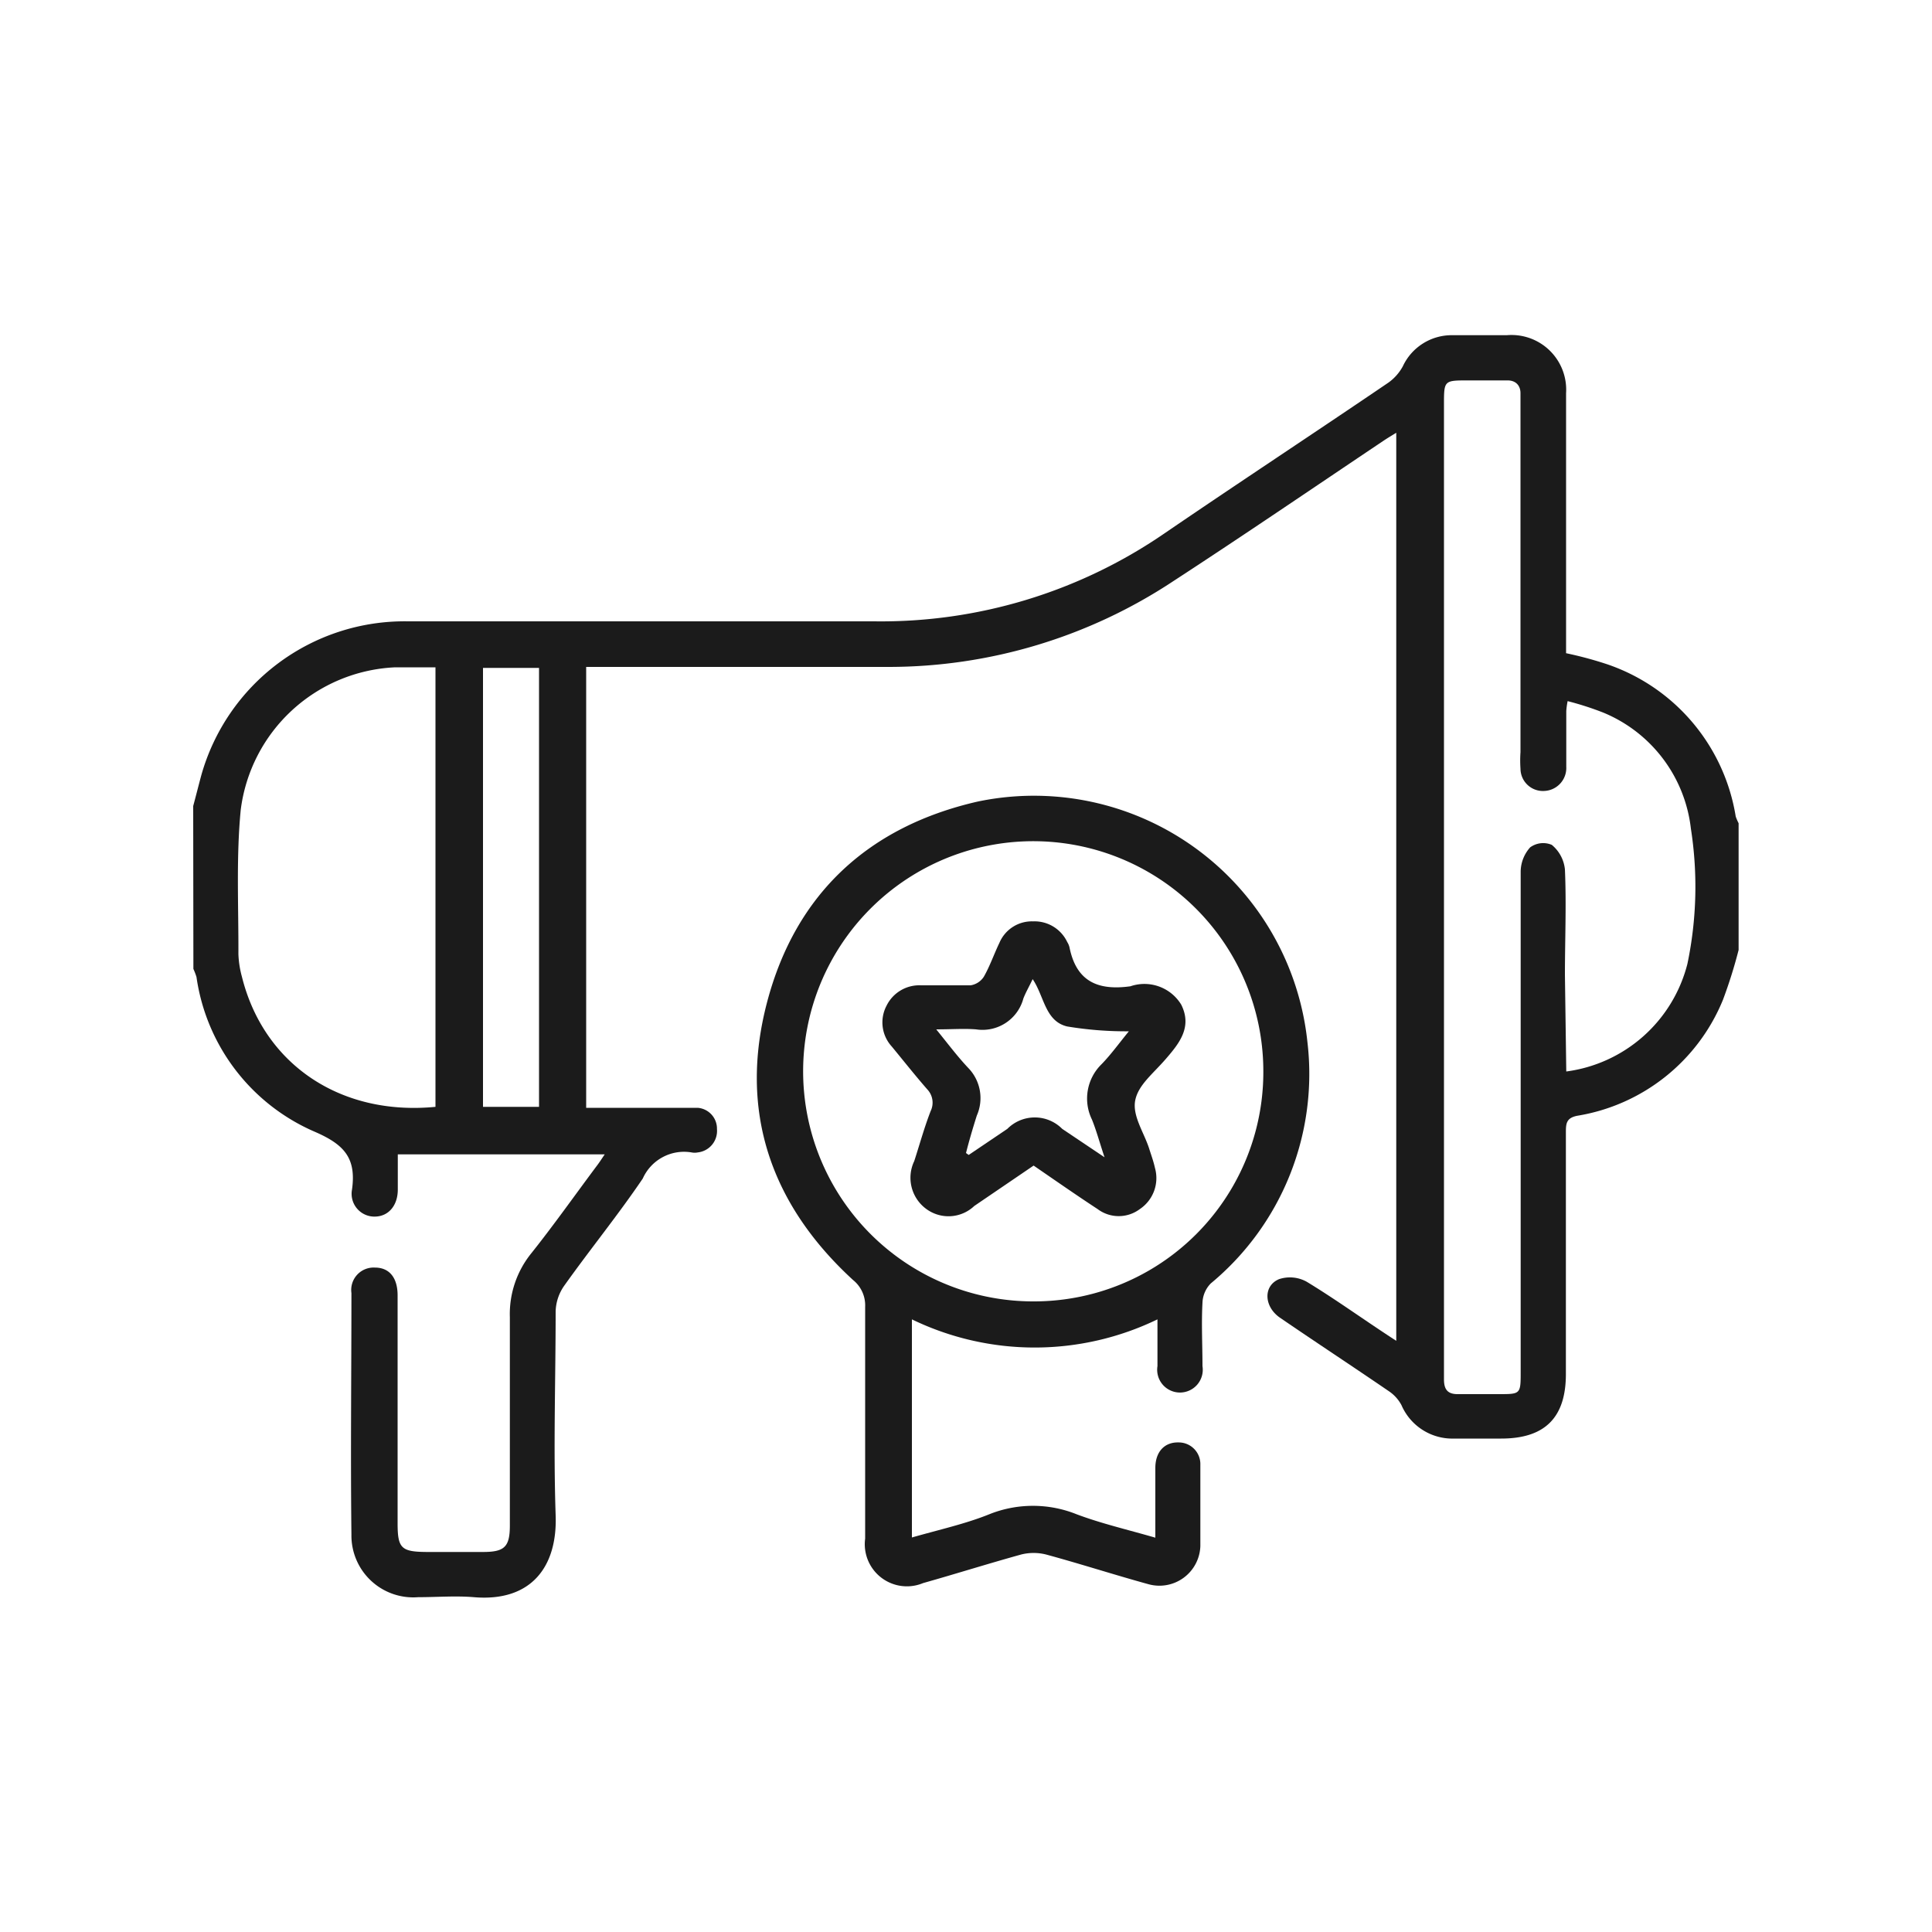
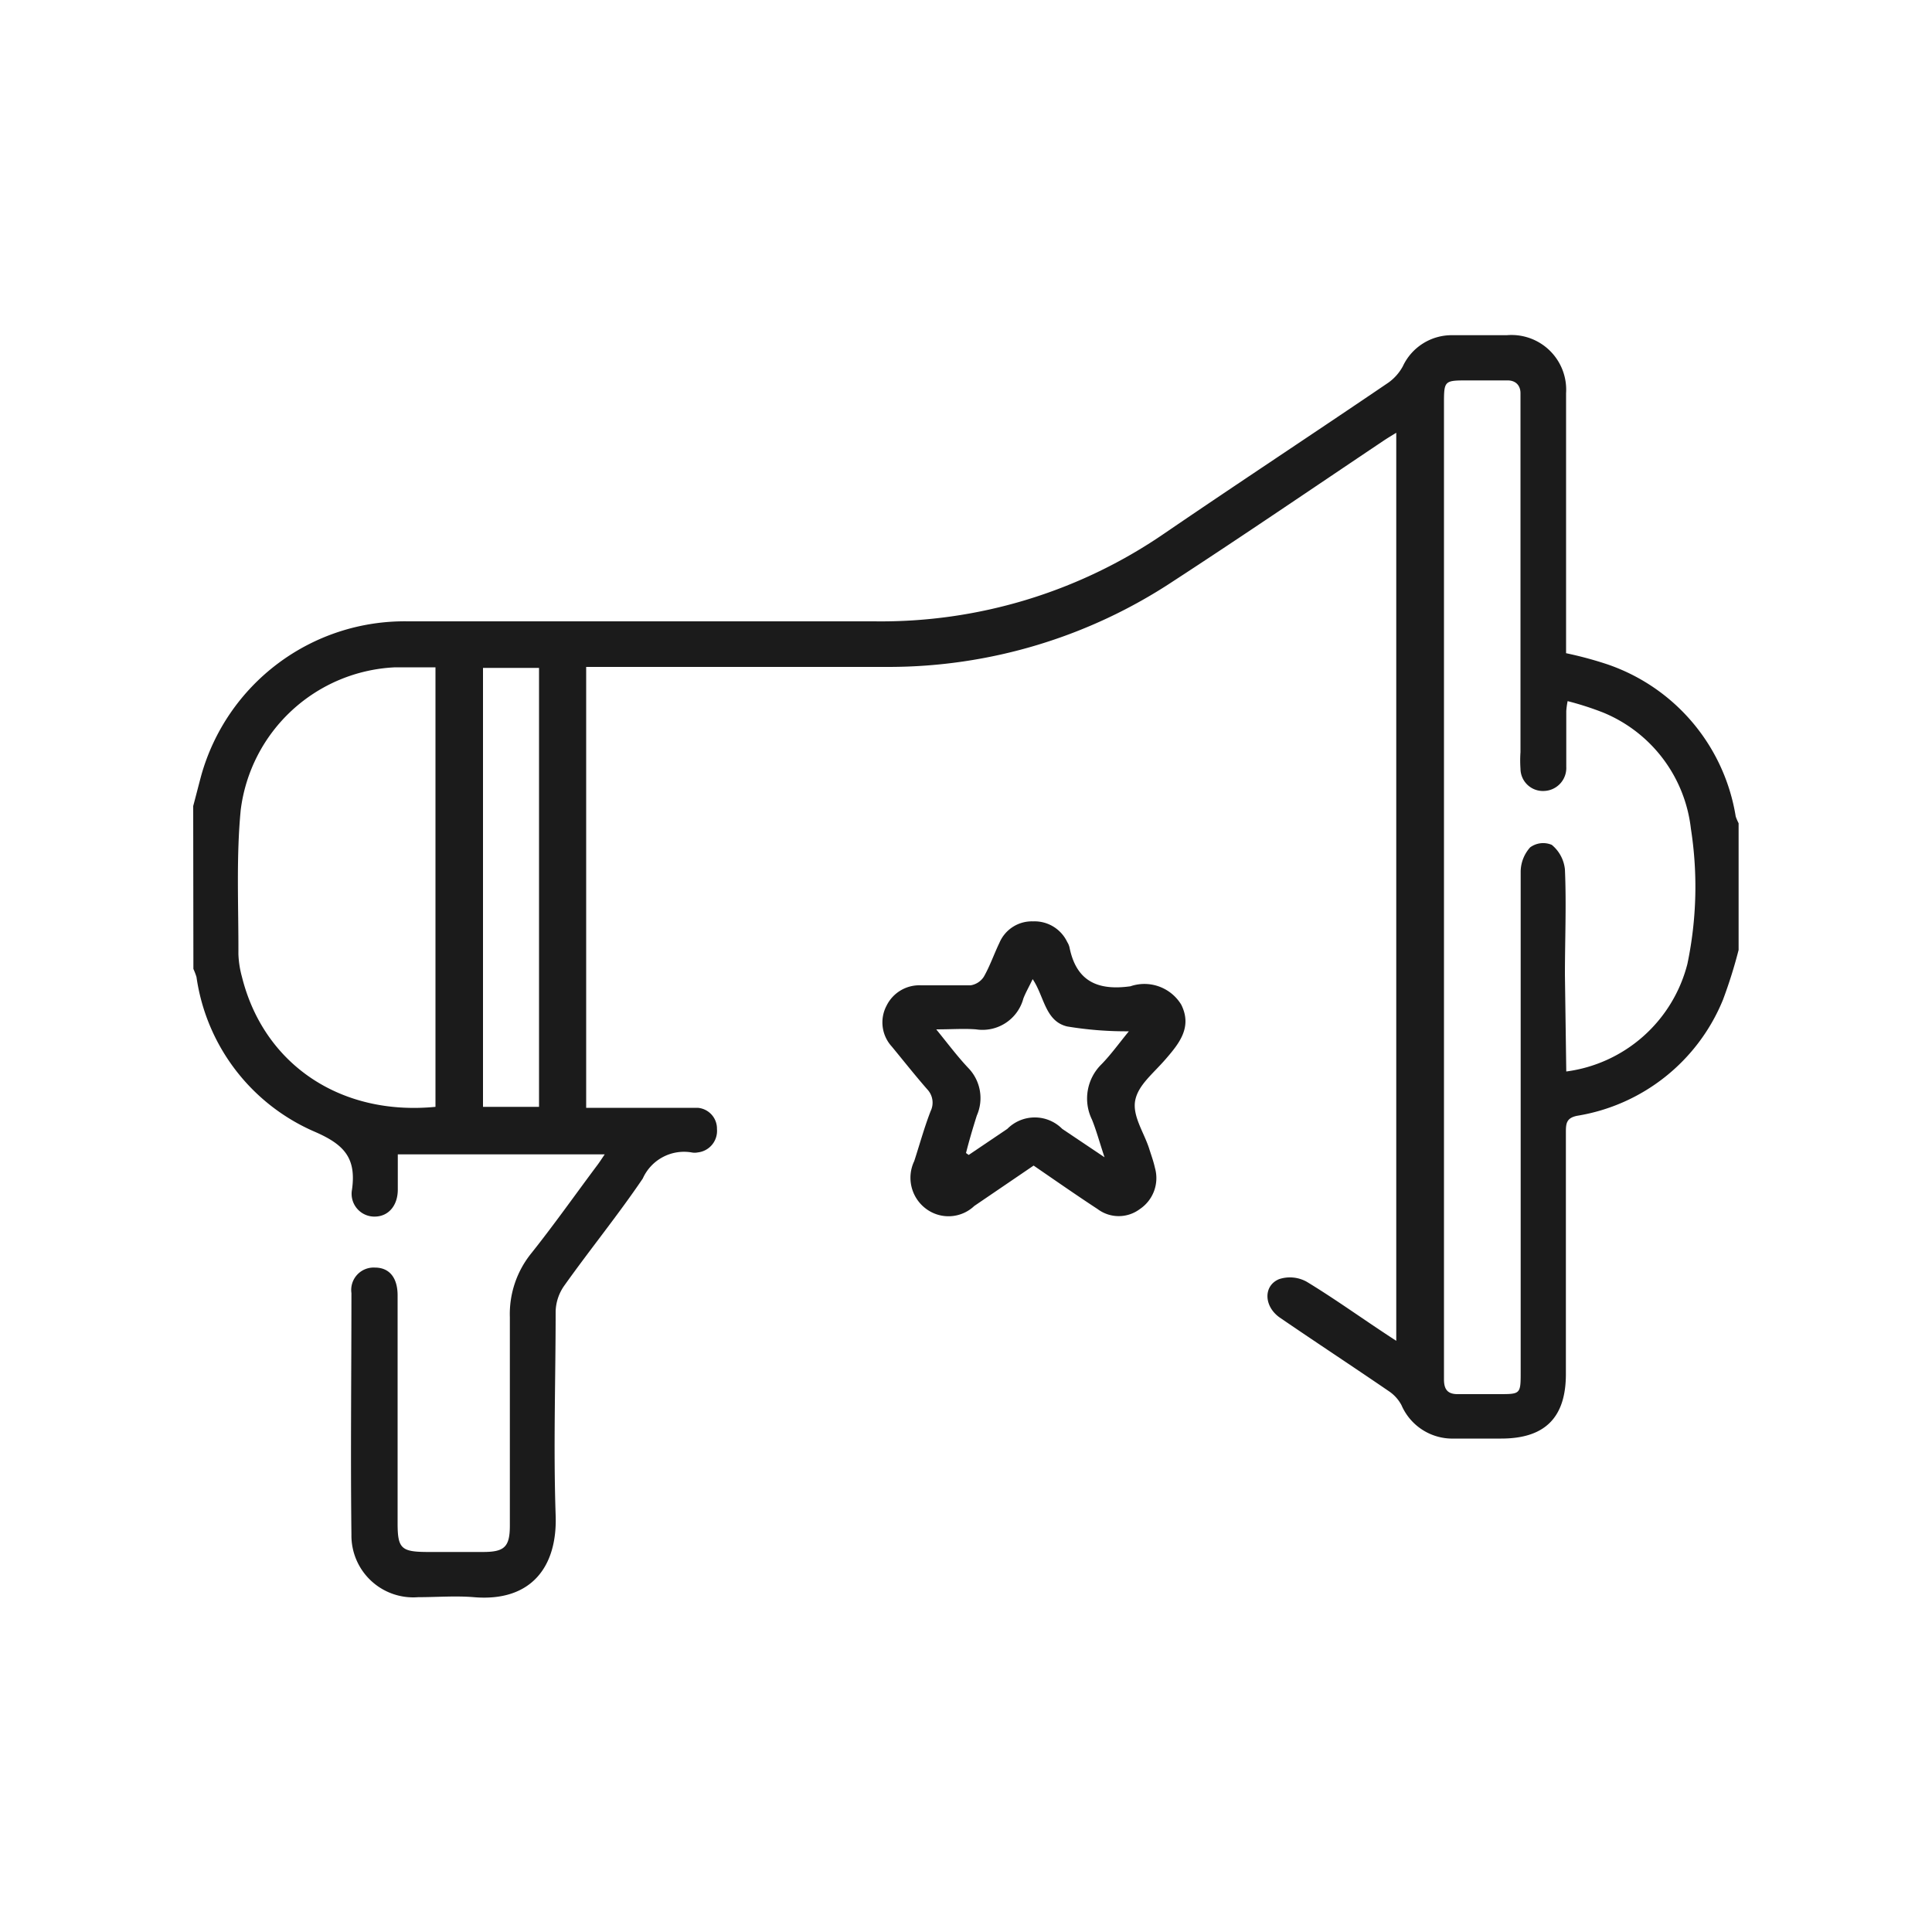
<svg xmlns="http://www.w3.org/2000/svg" id="Layer_1" data-name="Layer 1" viewBox="0 0 100 100">
  <defs>
    <style>.cls-1{fill:#1b1b1b;}</style>
  </defs>
  <path class="cls-1" d="M10,41.72c.14-.52.26-1,.41-1.56a10.93,10.93,0,0,1,10.7-8q12.06,0,24.13,0a25.9,25.9,0,0,0,15-4.53C64.09,25,68,22.43,71.87,19.8a2.5,2.5,0,0,0,.74-.84,2.79,2.79,0,0,1,2.57-1.61c.93,0,1.87,0,2.81,0a2.83,2.83,0,0,1,3.07,3q0,6.29,0,12.58v.88a19.33,19.33,0,0,1,2.12.57,10,10,0,0,1,6.66,7.88,2.63,2.63,0,0,0,.15.35v6.56a24.93,24.93,0,0,1-.81,2.58,9.86,9.86,0,0,1-7.53,6c-.59.11-.6.42-.6.87q0,6.24,0,12.5c0,2.26-1.09,3.34-3.35,3.34-.81,0-1.62,0-2.43,0a2.87,2.87,0,0,1-2.73-1.73,2,2,0,0,0-.65-.72c-1.87-1.28-3.76-2.52-5.63-3.8-.84-.57-.89-1.65-.06-2a1.79,1.79,0,0,1,1.43.13c1.55.94,3,2,4.64,3.06v-47c-.26.16-.48.29-.7.44-3.61,2.42-7.2,4.87-10.84,7.24A26.7,26.7,0,0,1,46,34.52c-4.92,0-9.84,0-14.76,0h-.9V57.34h4.36c.47,0,1,0,1.41,0a1.08,1.08,0,0,1,1,1.1,1.12,1.12,0,0,1-1,1.21.81.81,0,0,1-.31,0A2.34,2.34,0,0,0,33.27,61c-1.28,1.89-2.73,3.67-4.06,5.54a2.42,2.42,0,0,0-.45,1.34c0,3.51-.12,7,0,10.54.1,2.68-1.27,4.5-4.23,4.25-.95-.08-1.92,0-2.89,0a3.2,3.2,0,0,1-3.45-3.24c-.05-4.17,0-8.33,0-12.5a1.16,1.16,0,0,1,1.22-1.32c.74,0,1.17.52,1.17,1.44q0,5.91,0,11.8c0,1.29.19,1.47,1.5,1.48H25c1.11,0,1.39-.26,1.39-1.37,0-3.59,0-7.19,0-10.78a5,5,0,0,1,1.11-3.31c1.17-1.47,2.25-3,3.37-4.5.14-.18.26-.37.43-.62H20.59c0,.63,0,1.23,0,1.82,0,.83-.48,1.38-1.16,1.4a1.18,1.18,0,0,1-1.21-1.4c.23-1.65-.42-2.34-1.95-3a10.31,10.31,0,0,1-6.1-8,3.61,3.61,0,0,0-.16-.42ZM81.07,55.46a7.48,7.48,0,0,0,6.27-5.57,19.5,19.5,0,0,0,.18-7,7.4,7.4,0,0,0-4.52-6,15.6,15.6,0,0,0-1.86-.6,4.1,4.1,0,0,0-.07.51c0,1,0,1.93,0,2.89a1.19,1.19,0,0,1-1.15,1.25,1.16,1.16,0,0,1-1.22-1.15,6.14,6.14,0,0,1,0-.86V21.44c0-.36,0-.73,0-1.09s-.21-.66-.67-.66H76c-1.26,0-1.26,0-1.26,1.25v50c0,.15,0,.31,0,.46,0,.54.21.77.74.76.7,0,1.4,0,2.1,0,1.12,0,1.13,0,1.13-1.14V50.24c0-1.72,0-3.44,0-5.15a1.91,1.91,0,0,1,.49-1.23,1.14,1.14,0,0,1,1.12-.13A1.89,1.89,0,0,1,81,45c.08,1.82,0,3.64,0,5.46ZM22.54,57.29V34.54c-.74,0-1.41,0-2.08,0a8.44,8.44,0,0,0-8,7.38c-.24,2.47-.11,5-.12,7.47a5.09,5.09,0,0,0,.18,1.16C13.64,55.07,17.6,57.77,22.54,57.29ZM25,34.57V57.29H27.9V34.57Z" />
-   <path class="cls-1" d="M47.2,68.29V79.58c1.39-.4,2.76-.7,4-1.2a6.07,6.07,0,0,1,4.53,0c1.28.48,2.62.79,4.07,1.21,0-1.25,0-2.43,0-3.61,0-.84.48-1.34,1.2-1.32a1.12,1.12,0,0,1,1.13,1.15c0,1.41,0,2.82,0,4.22A2.12,2.12,0,0,1,59.45,82c-1.78-.49-3.54-1.06-5.31-1.54a2.64,2.64,0,0,0-1.28,0c-1.7.47-3.38,1-5.08,1.48a2.18,2.18,0,0,1-3-2.3c0-4,0-8,0-12a1.68,1.68,0,0,0-.63-1.39c-4.28-3.93-5.93-8.77-4.44-14.4S45,42.77,50.6,41.49A14.23,14.23,0,0,1,67.67,53.92a14.08,14.08,0,0,1-5,12.51,1.5,1.5,0,0,0-.43,1c-.06,1.09,0,2.19,0,3.28a1.18,1.18,0,1,1-2.33,0c0-.78,0-1.55,0-2.42A14.58,14.58,0,0,1,47.2,68.29ZM65.39,55.45A11.91,11.91,0,1,0,53.56,67.36,11.87,11.87,0,0,0,65.39,55.45Z" />
  <path class="cls-1" d="M53.5,60.33l-3.07,2.09a1.94,1.94,0,0,1-2.52.13,2,2,0,0,1-.59-2.45c.28-.86.52-1.74.85-2.59A1,1,0,0,0,48,56.39c-.63-.72-1.23-1.48-1.84-2.22a1.85,1.85,0,0,1-.27-2.12A1.89,1.89,0,0,1,47.67,51c.85,0,1.72,0,2.57,0a1,1,0,0,0,.68-.44c.32-.56.53-1.18.81-1.76a1.82,1.82,0,0,1,1.74-1.11,1.87,1.87,0,0,1,1.77,1.07.89.89,0,0,1,.12.29c.36,1.77,1.49,2.23,3.15,2A2.23,2.23,0,0,1,61.14,52c.58,1.16-.1,2-.78,2.79s-1.44,1.36-1.6,2.16.45,1.66.72,2.5c.1.32.22.64.3,1A1.93,1.93,0,0,1,59,62.58a1.82,1.82,0,0,1-2.19,0C55.74,61.88,54.65,61.12,53.5,60.33ZM50,59.68l.14.1,2-1.35a2,2,0,0,1,2.84,0l2.19,1.47c-.26-.78-.42-1.38-.65-1.95A2.48,2.48,0,0,1,57,55.1c.5-.51.92-1.1,1.43-1.72a18.68,18.68,0,0,1-3.19-.25c-1.15-.27-1.19-1.57-1.79-2.45-.18.38-.36.69-.48,1a2.19,2.19,0,0,1-2.45,1.6c-.63-.05-1.26,0-2.06,0,.64.79,1.12,1.43,1.66,2a2.24,2.24,0,0,1,.44,2.46C50.35,58.4,50.16,59.05,50,59.68Z" />
</svg>